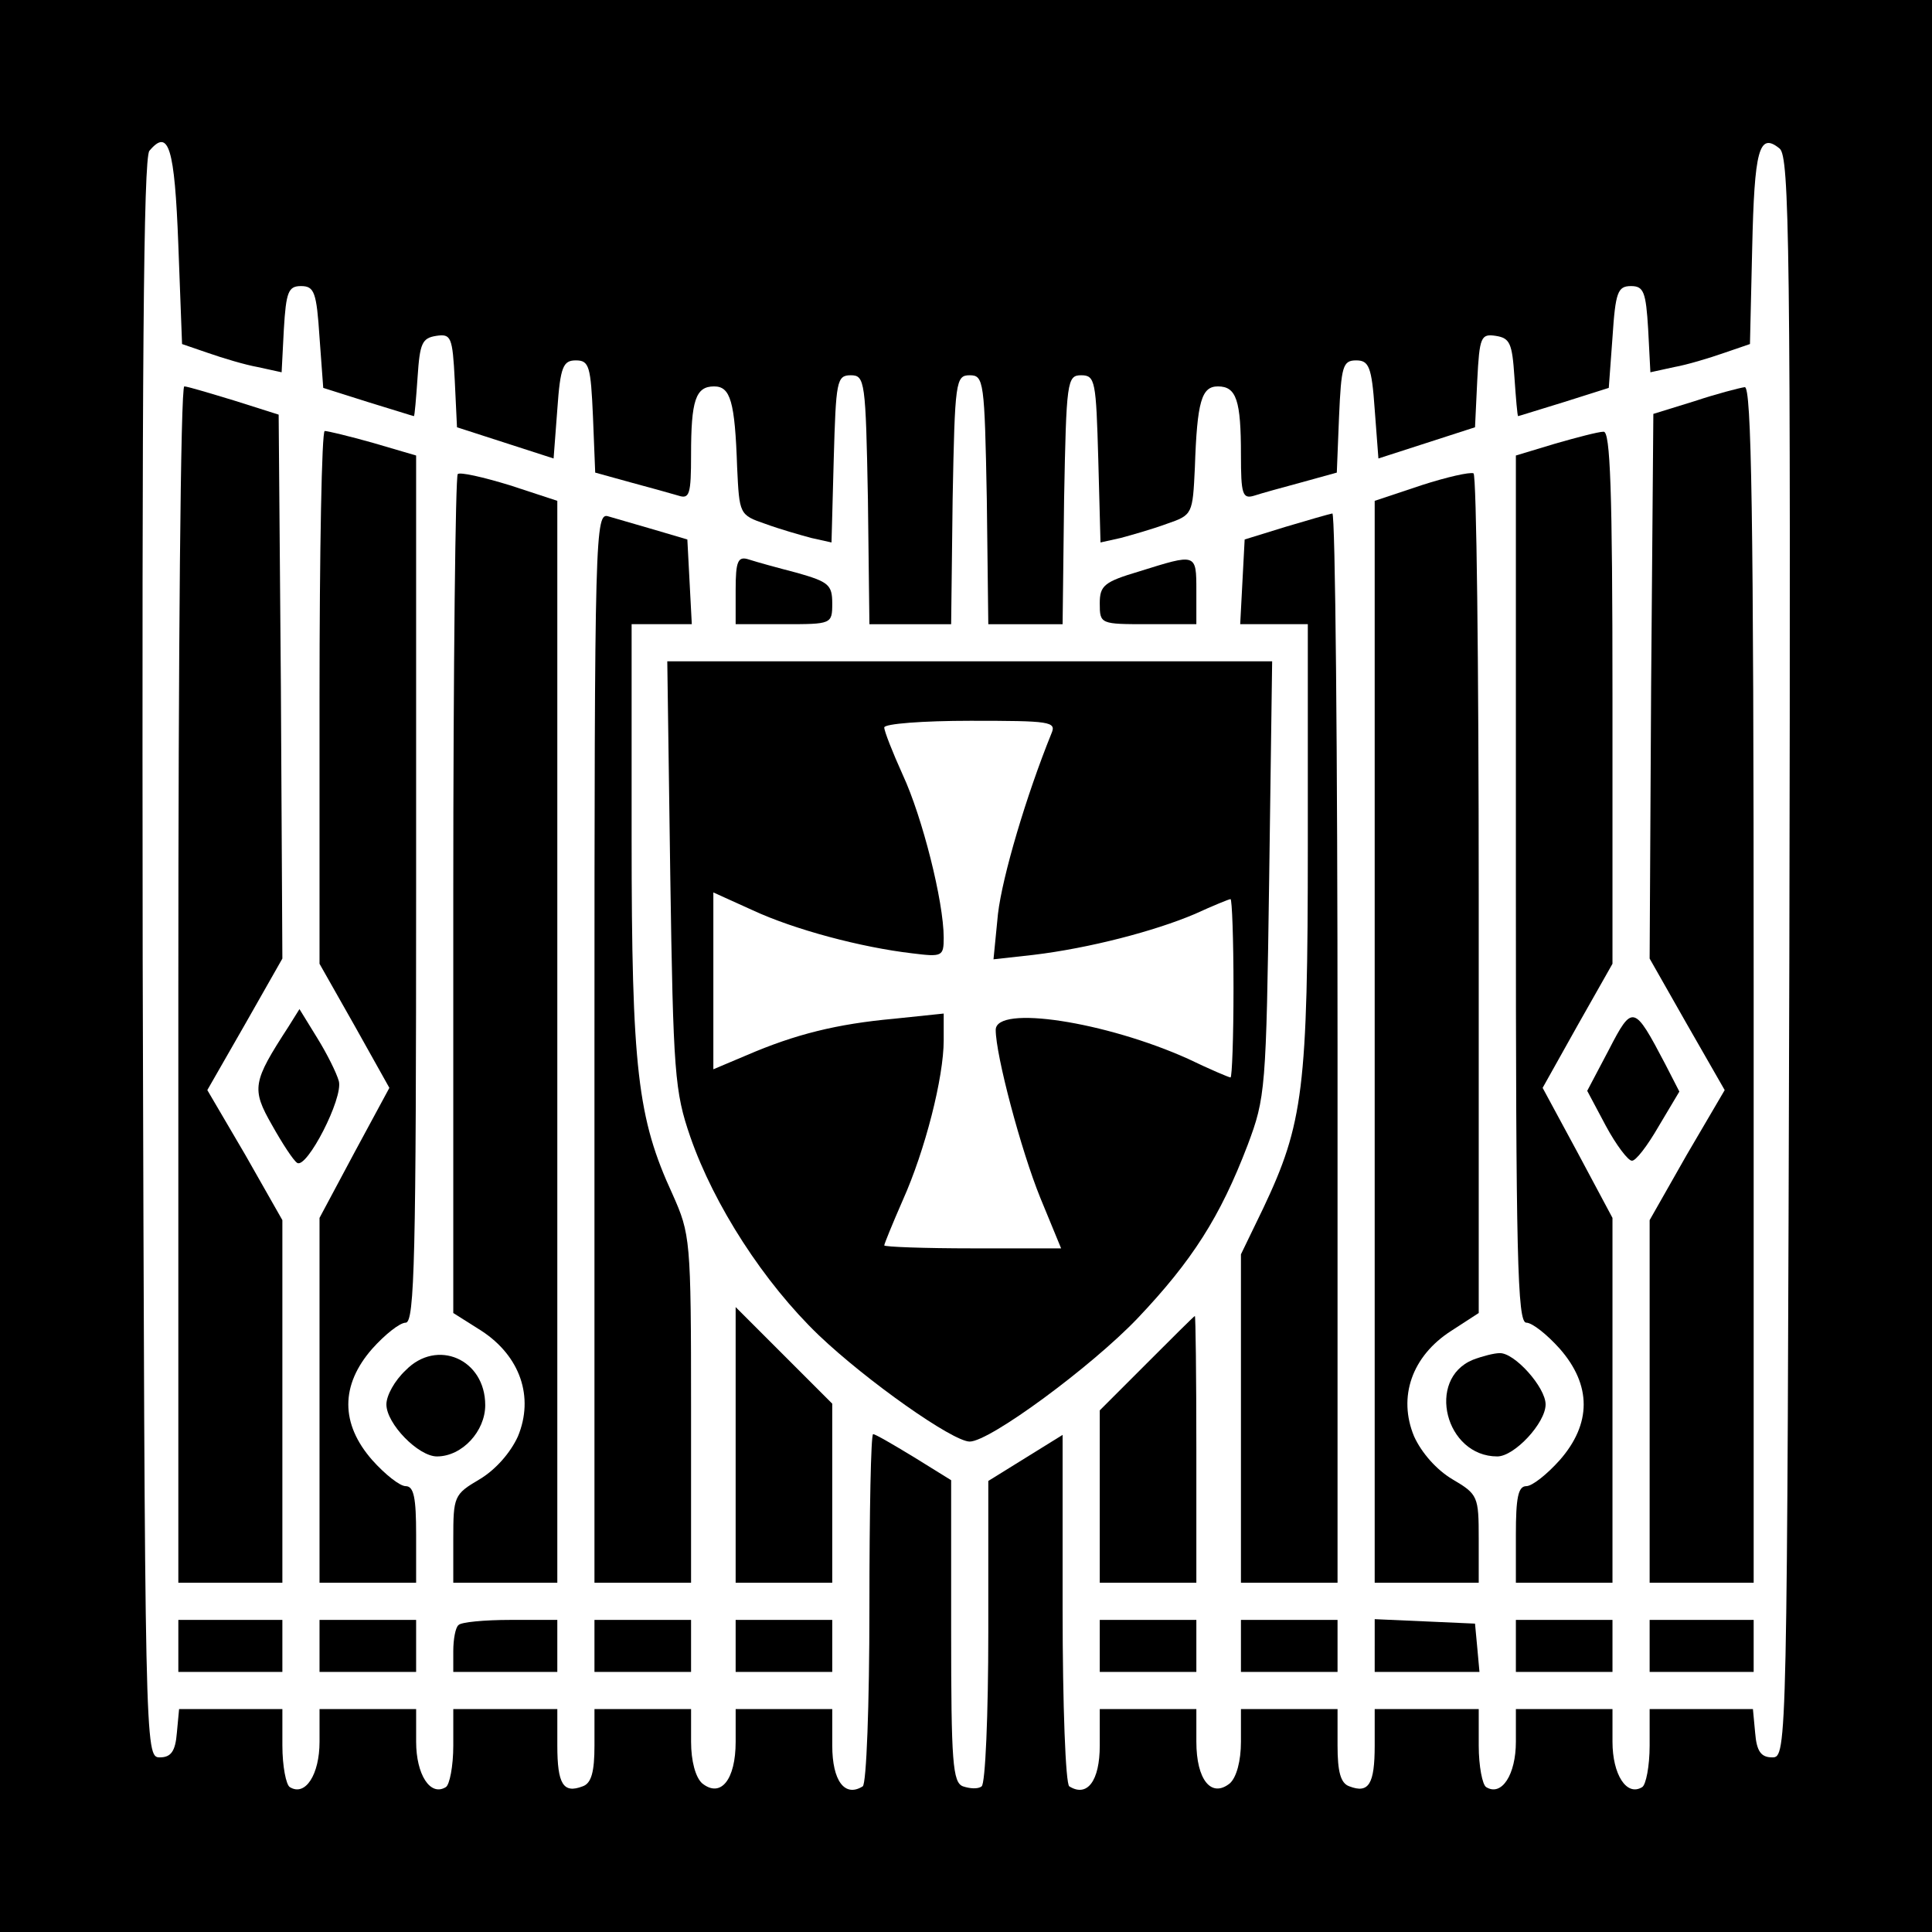
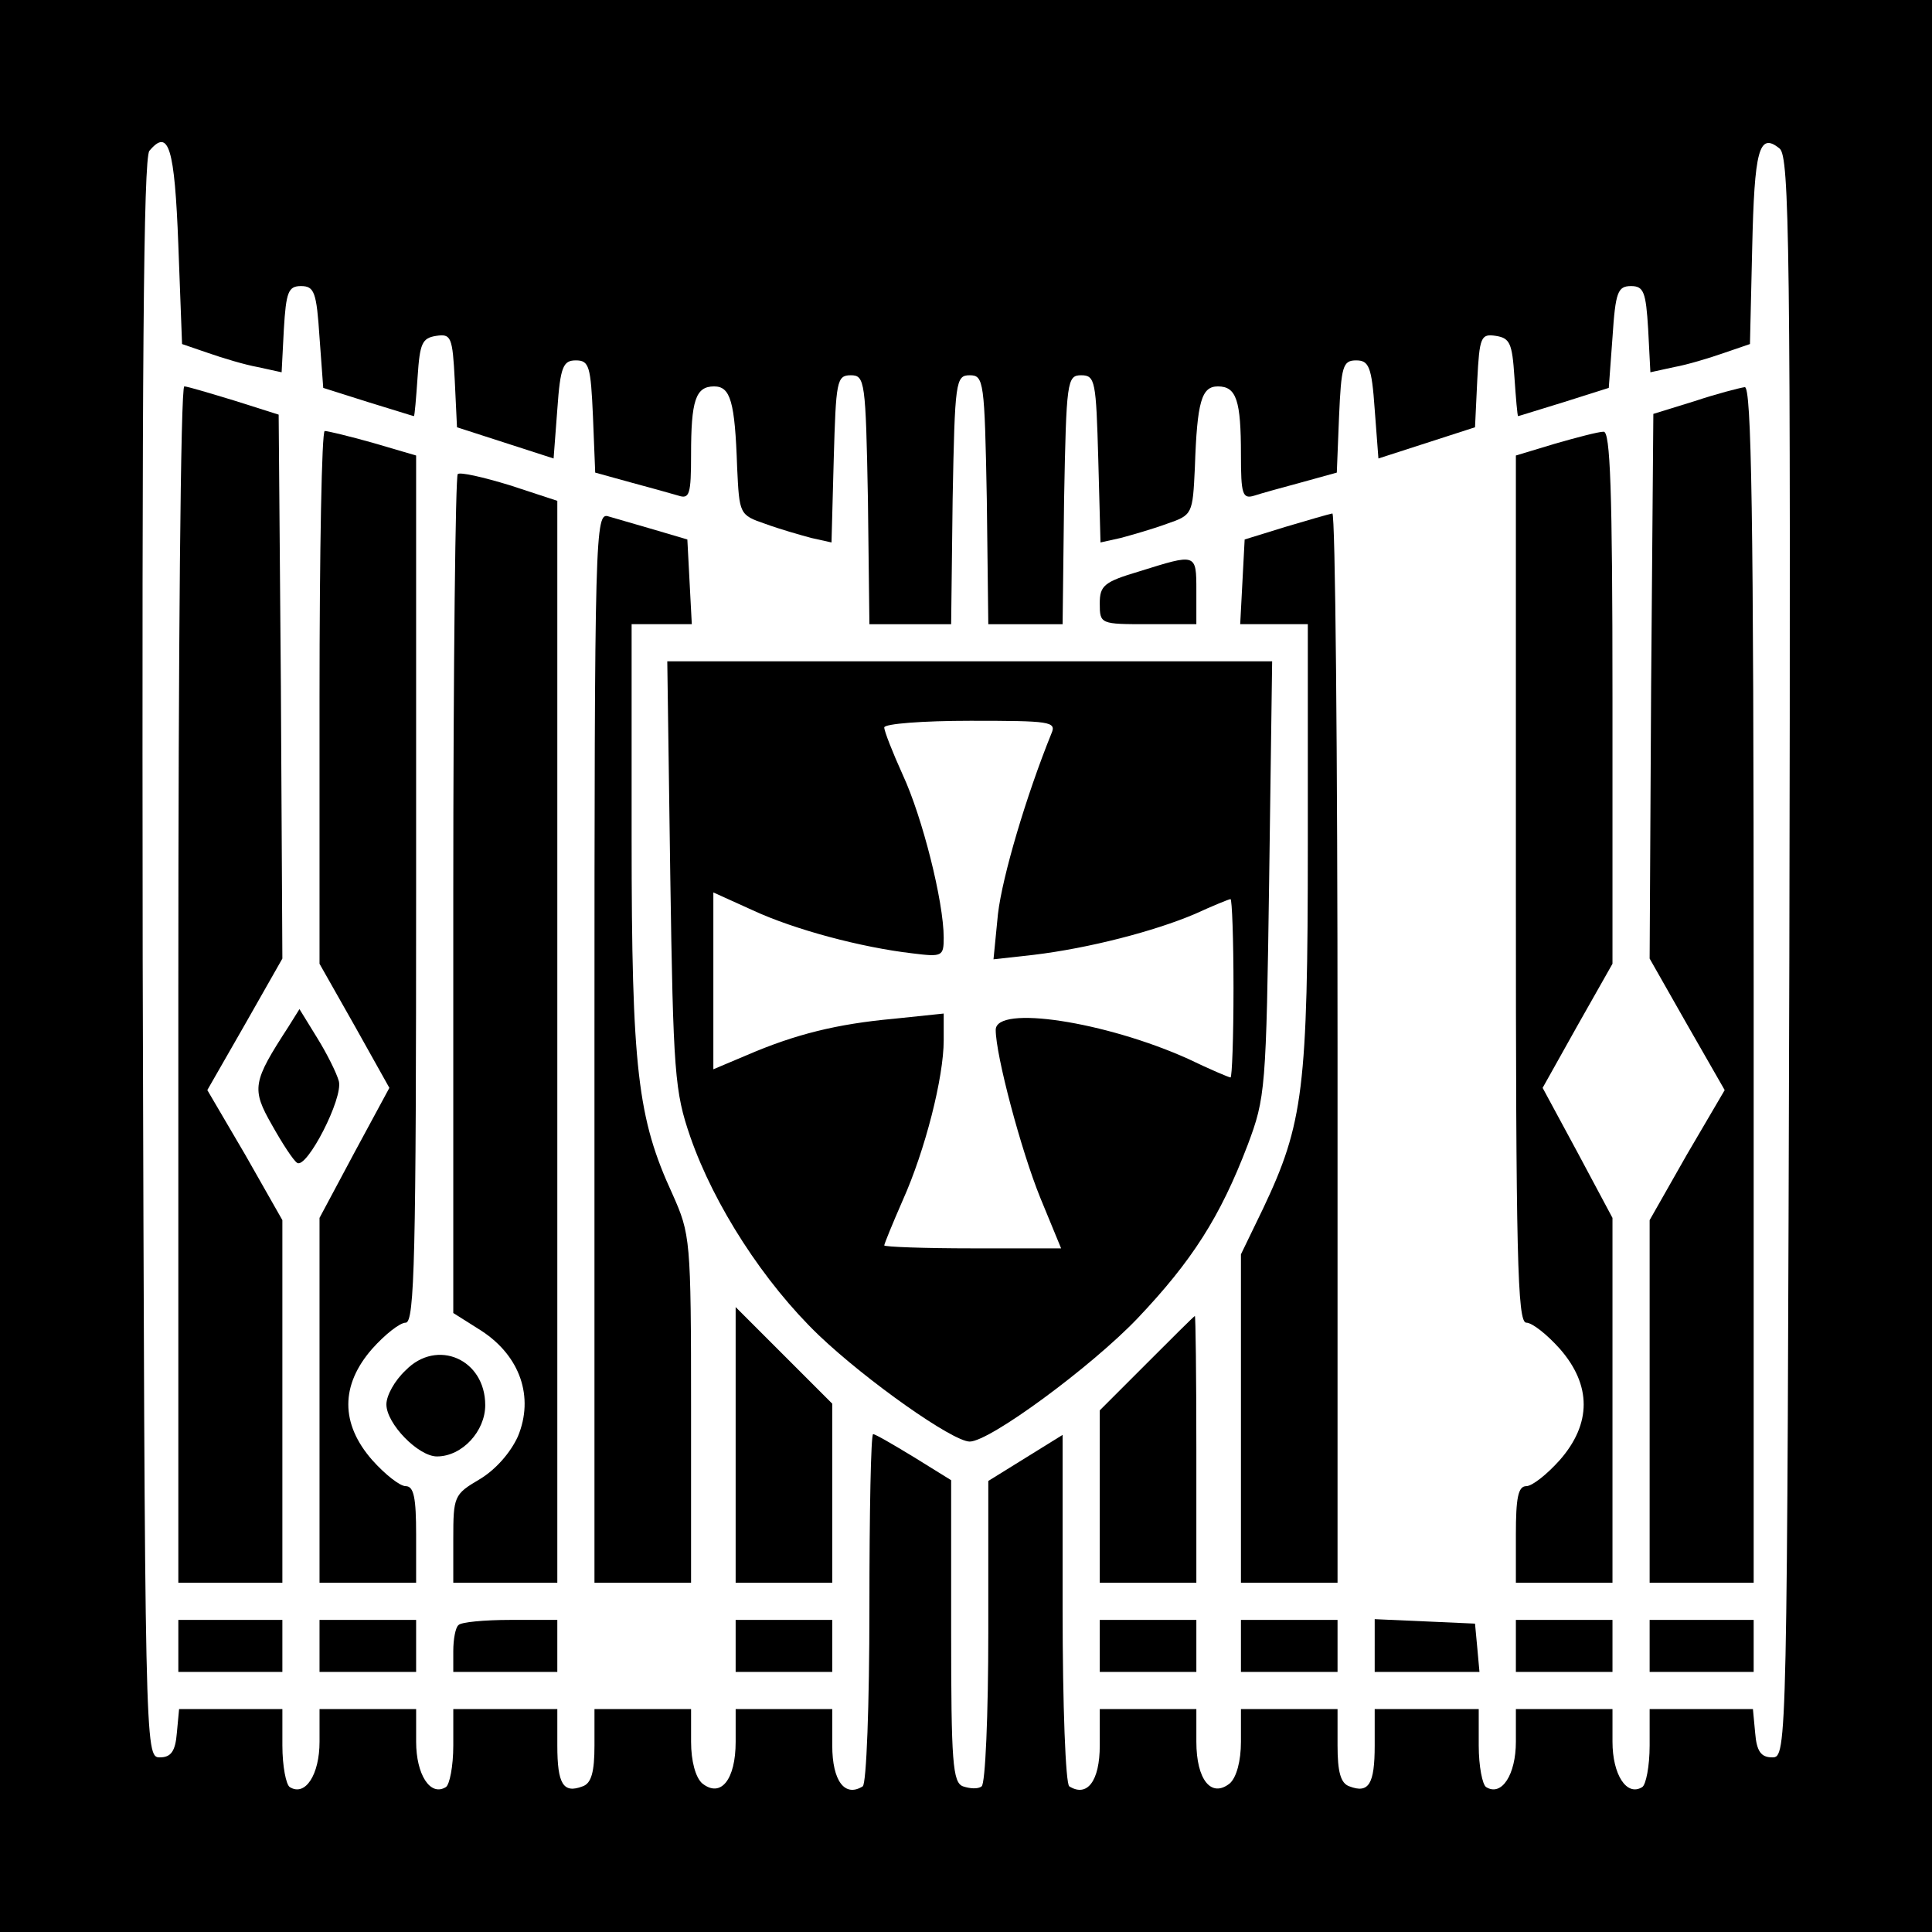
<svg xmlns="http://www.w3.org/2000/svg" version="1.0" width="260pt" height="260pt" viewBox="0 0 260 260" preserveAspectRatio="xMidYMid meet">
  <g transform="translate(0,260) scale(0.1,-0.1)" fill="#000000" stroke="none">
    <path d="M0 1300 l0 -1300 1300 0 1300 0 0 1300 0 1300 -1300 0 -1300 0 0 -1300z m240 970 l5 -133 35 -12 c20 -7 50 -16 67 -19 l32 -7 3 58 c3 50 6 58 23 58 18 0 21 -8 25 -69 l5 -68 60 -19 c33 -10 61 -19 62 -19 1 0 3 24 5 53 3 45 6 52 25 55 20 3 22 -1 25 -60 l3 -63 65 -21 65 -21 5 66 c4 58 8 66 25 66 18 0 20 -8 23 -76 l3 -75 47 -13 c26 -7 55 -15 65 -18 15 -5 17 2 17 55 0 73 6 92 31 92 22 0 28 -20 31 -109 3 -63 3 -64 38 -76 19 -7 47 -15 62 -19 l27 -6 3 112 c3 105 4 113 23 113 19 0 20 -8 23 -167 l2 -168 55 0 55 0 2 168 c3 159 4 167 23 167 19 0 20 -8 23 -167 l2 -168 50 0 50 0 2 168 c3 159 4 167 23 167 19 0 20 -8 23 -113 l3 -112 27 6 c15 4 43 12 62 19 35 12 35 13 38 76 3 89 9 109 31 109 25 0 31 -19 31 -92 0 -53 2 -60 18 -55 9 3 38 11 64 18 l47 13 3 75 c3 68 5 76 23 76 17 0 21 -8 25 -66 l5 -66 65 21 65 21 3 63 c3 59 5 63 25 60 19 -3 22 -10 25 -55 2 -29 4 -53 5 -53 1 0 29 9 62 19 l60 19 5 68 c4 61 7 69 25 69 17 0 20 -8 23 -58 l3 -58 32 7 c17 3 47 12 67 19 l35 12 3 129 c3 132 9 157 37 134 13 -11 15 -128 13 -1089 -3 -1068 -3 -1076 -23 -1076 -15 0 -21 8 -23 33 l-3 32 -70 0 -69 0 0 -49 c0 -28 -5 -53 -10 -56 -21 -13 -40 17 -40 61 l0 44 -65 0 -65 0 0 -44 c0 -44 -19 -74 -40 -61 -5 3 -10 28 -10 56 l0 49 -70 0 -70 0 0 -49 c0 -52 -8 -65 -34 -55 -12 4 -16 20 -16 55 l0 49 -65 0 -65 0 0 -44 c0 -26 -6 -48 -15 -56 -25 -20 -45 5 -45 56 l0 44 -65 0 -65 0 0 -49 c0 -48 -17 -70 -41 -55 -5 3 -9 109 -9 239 l0 234 -50 -31 -50 -31 0 -203 c0 -112 -4 -205 -9 -208 -5 -4 -16 -3 -25 0 -14 5 -16 33 -16 209 l0 203 -50 31 c-28 17 -52 31 -55 31 -3 0 -5 -105 -5 -234 0 -130 -4 -237 -9 -240 -24 -15 -41 7 -41 55 l0 49 -65 0 -65 0 0 -44 c0 -51 -20 -76 -45 -56 -9 8 -15 30 -15 56 l0 44 -65 0 -65 0 0 -49 c0 -35 -4 -51 -16 -55 -26 -10 -34 3 -34 55 l0 49 -70 0 -70 0 0 -49 c0 -28 -5 -53 -10 -56 -21 -13 -40 17 -40 61 l0 44 -65 0 -65 0 0 -44 c0 -44 -19 -74 -40 -61 -5 3 -10 28 -10 56 l0 49 -69 0 -70 0 -3 -32 c-2 -25 -8 -33 -23 -33 -20 0 -20 8 -23 1074 -1 800 1 1077 9 1088 26 31 34 5 39 -127z" />
    <path d="M240 1275 l0 -805 70 0 70 0 0 244 0 244 -50 88 -51 87 51 89 50 88 -2 366 -3 366 -60 19 c-33 10 -63 19 -67 19 -5 0 -8 -362 -8 -805z" />
    <path d="M2280 2060 l-55 -17 -3 -367 -2 -366 50 -88 51 -89 -51 -87 -50 -88 0 -244 0 -244 70 0 70 0 0 805 c0 638 -3 805 -12 804 -7 -1 -38 -9 -68 -19z" />
    <path d="M430 1661 l0 -358 47 -83 47 -84 -47 -87 -47 -88 0 -245 0 -246 65 0 65 0 0 65 c0 49 -3 65 -14 65 -8 0 -28 16 -45 35 -43 49 -43 101 0 150 17 19 37 35 45 35 12 0 14 91 14 584 l0 583 -58 17 c-32 9 -61 16 -65 16 -4 0 -7 -161 -7 -359z" />
    <path d="M2093 2003 l-53 -16 0 -583 c0 -493 2 -584 14 -584 8 0 28 -16 45 -35 43 -49 43 -101 0 -150 -17 -19 -37 -35 -45 -35 -11 0 -14 -16 -14 -65 l0 -65 65 0 65 0 0 246 0 245 -47 88 -47 87 47 84 47 83 0 358 c0 281 -3 359 -12 358 -7 0 -37 -8 -65 -16z" />
    <path d="M616 1962 c-3 -3 -6 -258 -6 -567 l0 -562 38 -24 c52 -34 71 -89 49 -142 -10 -22 -30 -45 -52 -58 -34 -20 -35 -23 -35 -80 l0 -59 70 0 70 0 0 728 0 728 -64 21 c-36 11 -67 18 -70 15z" />
-     <path d="M1913 1947 l-63 -21 0 -728 0 -728 70 0 70 0 0 59 c0 57 -1 60 -35 80 -22 13 -42 36 -52 58 -22 53 -3 108 50 142 l37 24 0 563 c0 310 -3 565 -7 567 -5 2 -36 -5 -70 -16z" />
    <path d="M800 1191 l0 -721 65 0 65 0 0 234 c0 229 -1 235 -25 289 -47 102 -55 168 -55 480 l0 287 40 0 41 0 -3 57 -3 57 -44 13 c-24 7 -52 15 -62 18 -18 6 -19 -16 -19 -714z" />
    <path d="M1730 1891 l-55 -17 -3 -57 -3 -57 46 0 45 0 0 -297 c0 -328 -6 -375 -60 -489 l-30 -62 0 -221 0 -221 65 0 65 0 0 720 c0 396 -3 720 -7 719 -5 -1 -33 -9 -63 -18z" />
-     <path d="M990 1806 l0 -46 65 0 c64 0 65 0 65 28 0 25 -5 29 -47 41 -27 7 -56 15 -65 18 -15 5 -18 -2 -18 -41z" />
    <path d="M1533 1831 c-47 -14 -53 -19 -53 -43 0 -28 1 -28 65 -28 l65 0 0 45 c0 51 0 50 -77 26z" />
    <path d="M902 1423 c4 -268 6 -292 27 -353 32 -92 99 -196 173 -267 64 -61 180 -143 203 -143 27 0 164 101 226 166 73 77 111 136 148 233 24 64 25 74 29 359 l4 292 -407 0 -407 0 4 -287z m513 190 c-34 -84 -66 -192 -72 -243 l-6 -61 54 6 c75 9 163 32 217 55 24 11 46 20 48 20 2 0 4 -54 4 -120 0 -66 -2 -120 -4 -120 -2 0 -28 11 -57 25 -111 50 -259 73 -259 39 0 -34 34 -162 60 -226 l28 -68 -119 0 c-65 0 -119 2 -119 4 0 2 11 29 25 61 30 67 55 165 55 215 l0 36 -67 -7 c-77 -7 -133 -21 -198 -49 l-45 -19 0 119 0 119 53 -24 c56 -26 146 -50 215 -58 40 -5 42 -4 42 21 0 49 -29 163 -55 219 -14 31 -25 59 -25 64 0 5 52 9 116 9 107 0 116 -1 109 -17z" />
    <path d="M388 1218 c-48 -74 -50 -83 -22 -132 14 -25 29 -48 34 -51 13 -8 62 87 56 110 -3 11 -16 37 -29 58 l-24 39 -15 -24z" />
-     <path d="M2165 1187 l-29 -55 25 -47 c14 -26 30 -47 35 -47 5 -1 21 20 36 46 l28 47 -19 37 c-42 80 -44 81 -76 19z" />
    <path d="M990 656 l0 -186 65 0 65 0 0 121 0 120 -65 65 -65 65 0 -185z" />
    <path d="M1543 765 l-63 -63 0 -116 0 -116 65 0 65 0 0 180 c0 99 -1 179 -2 179 -2 -1 -31 -30 -65 -64z" />
    <path d="M546 756 c-15 -14 -26 -34 -26 -46 0 -26 43 -70 68 -70 34 0 65 34 65 69 0 62 -65 90 -107 47z" />
-     <path d="M1982 770 c-63 -26 -37 -130 33 -130 23 0 65 45 65 70 0 23 -42 70 -62 69 -7 0 -23 -4 -36 -9z" />
    <path d="M240 385 l0 -35 70 0 70 0 0 35 0 35 -70 0 -70 0 0 -35z" />
    <path d="M430 385 l0 -35 65 0 65 0 0 35 0 35 -65 0 -65 0 0 -35z" />
    <path d="M617 413 c-4 -3 -7 -19 -7 -35 l0 -28 70 0 70 0 0 35 0 35 -63 0 c-35 0 -67 -3 -70 -7z" />
-     <path d="M800 385 l0 -35 65 0 65 0 0 35 0 35 -65 0 -65 0 0 -35z" />
    <path d="M990 385 l0 -35 65 0 65 0 0 35 0 35 -65 0 -65 0 0 -35z" />
    <path d="M1480 385 l0 -35 65 0 65 0 0 35 0 35 -65 0 -65 0 0 -35z" />
    <path d="M1670 385 l0 -35 65 0 65 0 0 35 0 35 -65 0 -65 0 0 -35z" />
    <path d="M1850 385 l0 -35 71 0 70 0 -3 33 -3 32 -67 3 -68 3 0 -36z" />
    <path d="M2040 385 l0 -35 65 0 65 0 0 35 0 35 -65 0 -65 0 0 -35z" />
    <path d="M2220 385 l0 -35 70 0 70 0 0 35 0 35 -70 0 -70 0 0 -35z" />
  </g>
</svg>